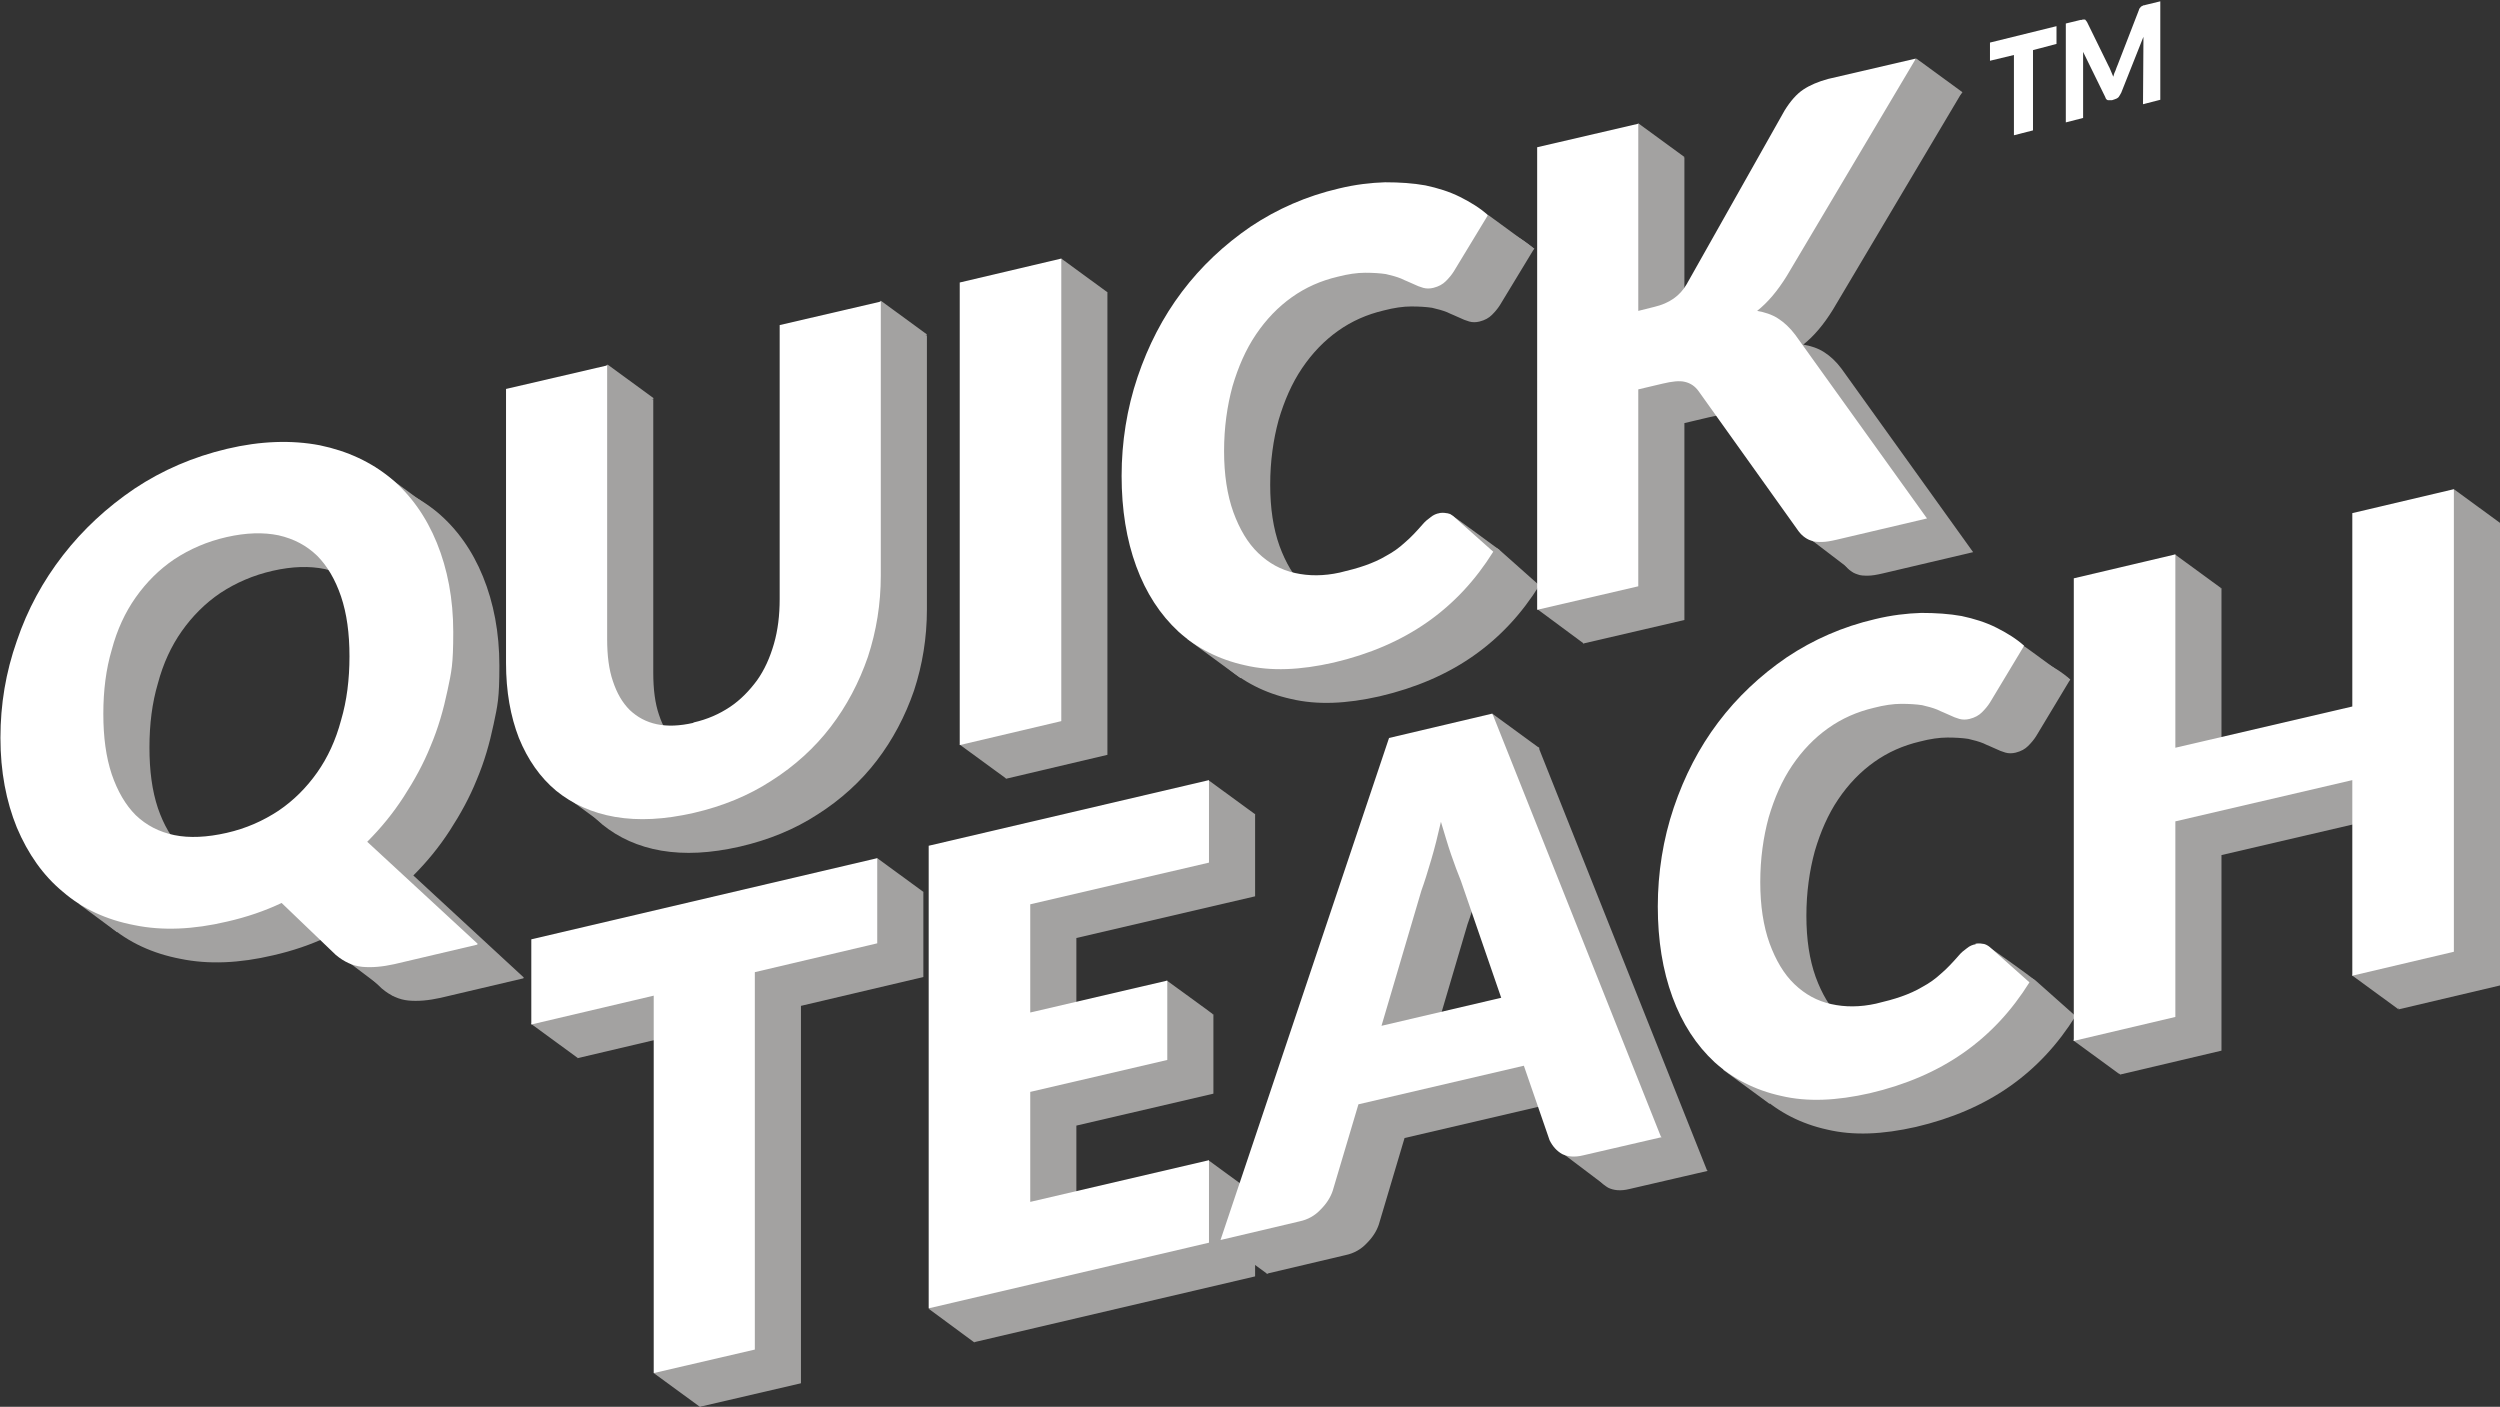
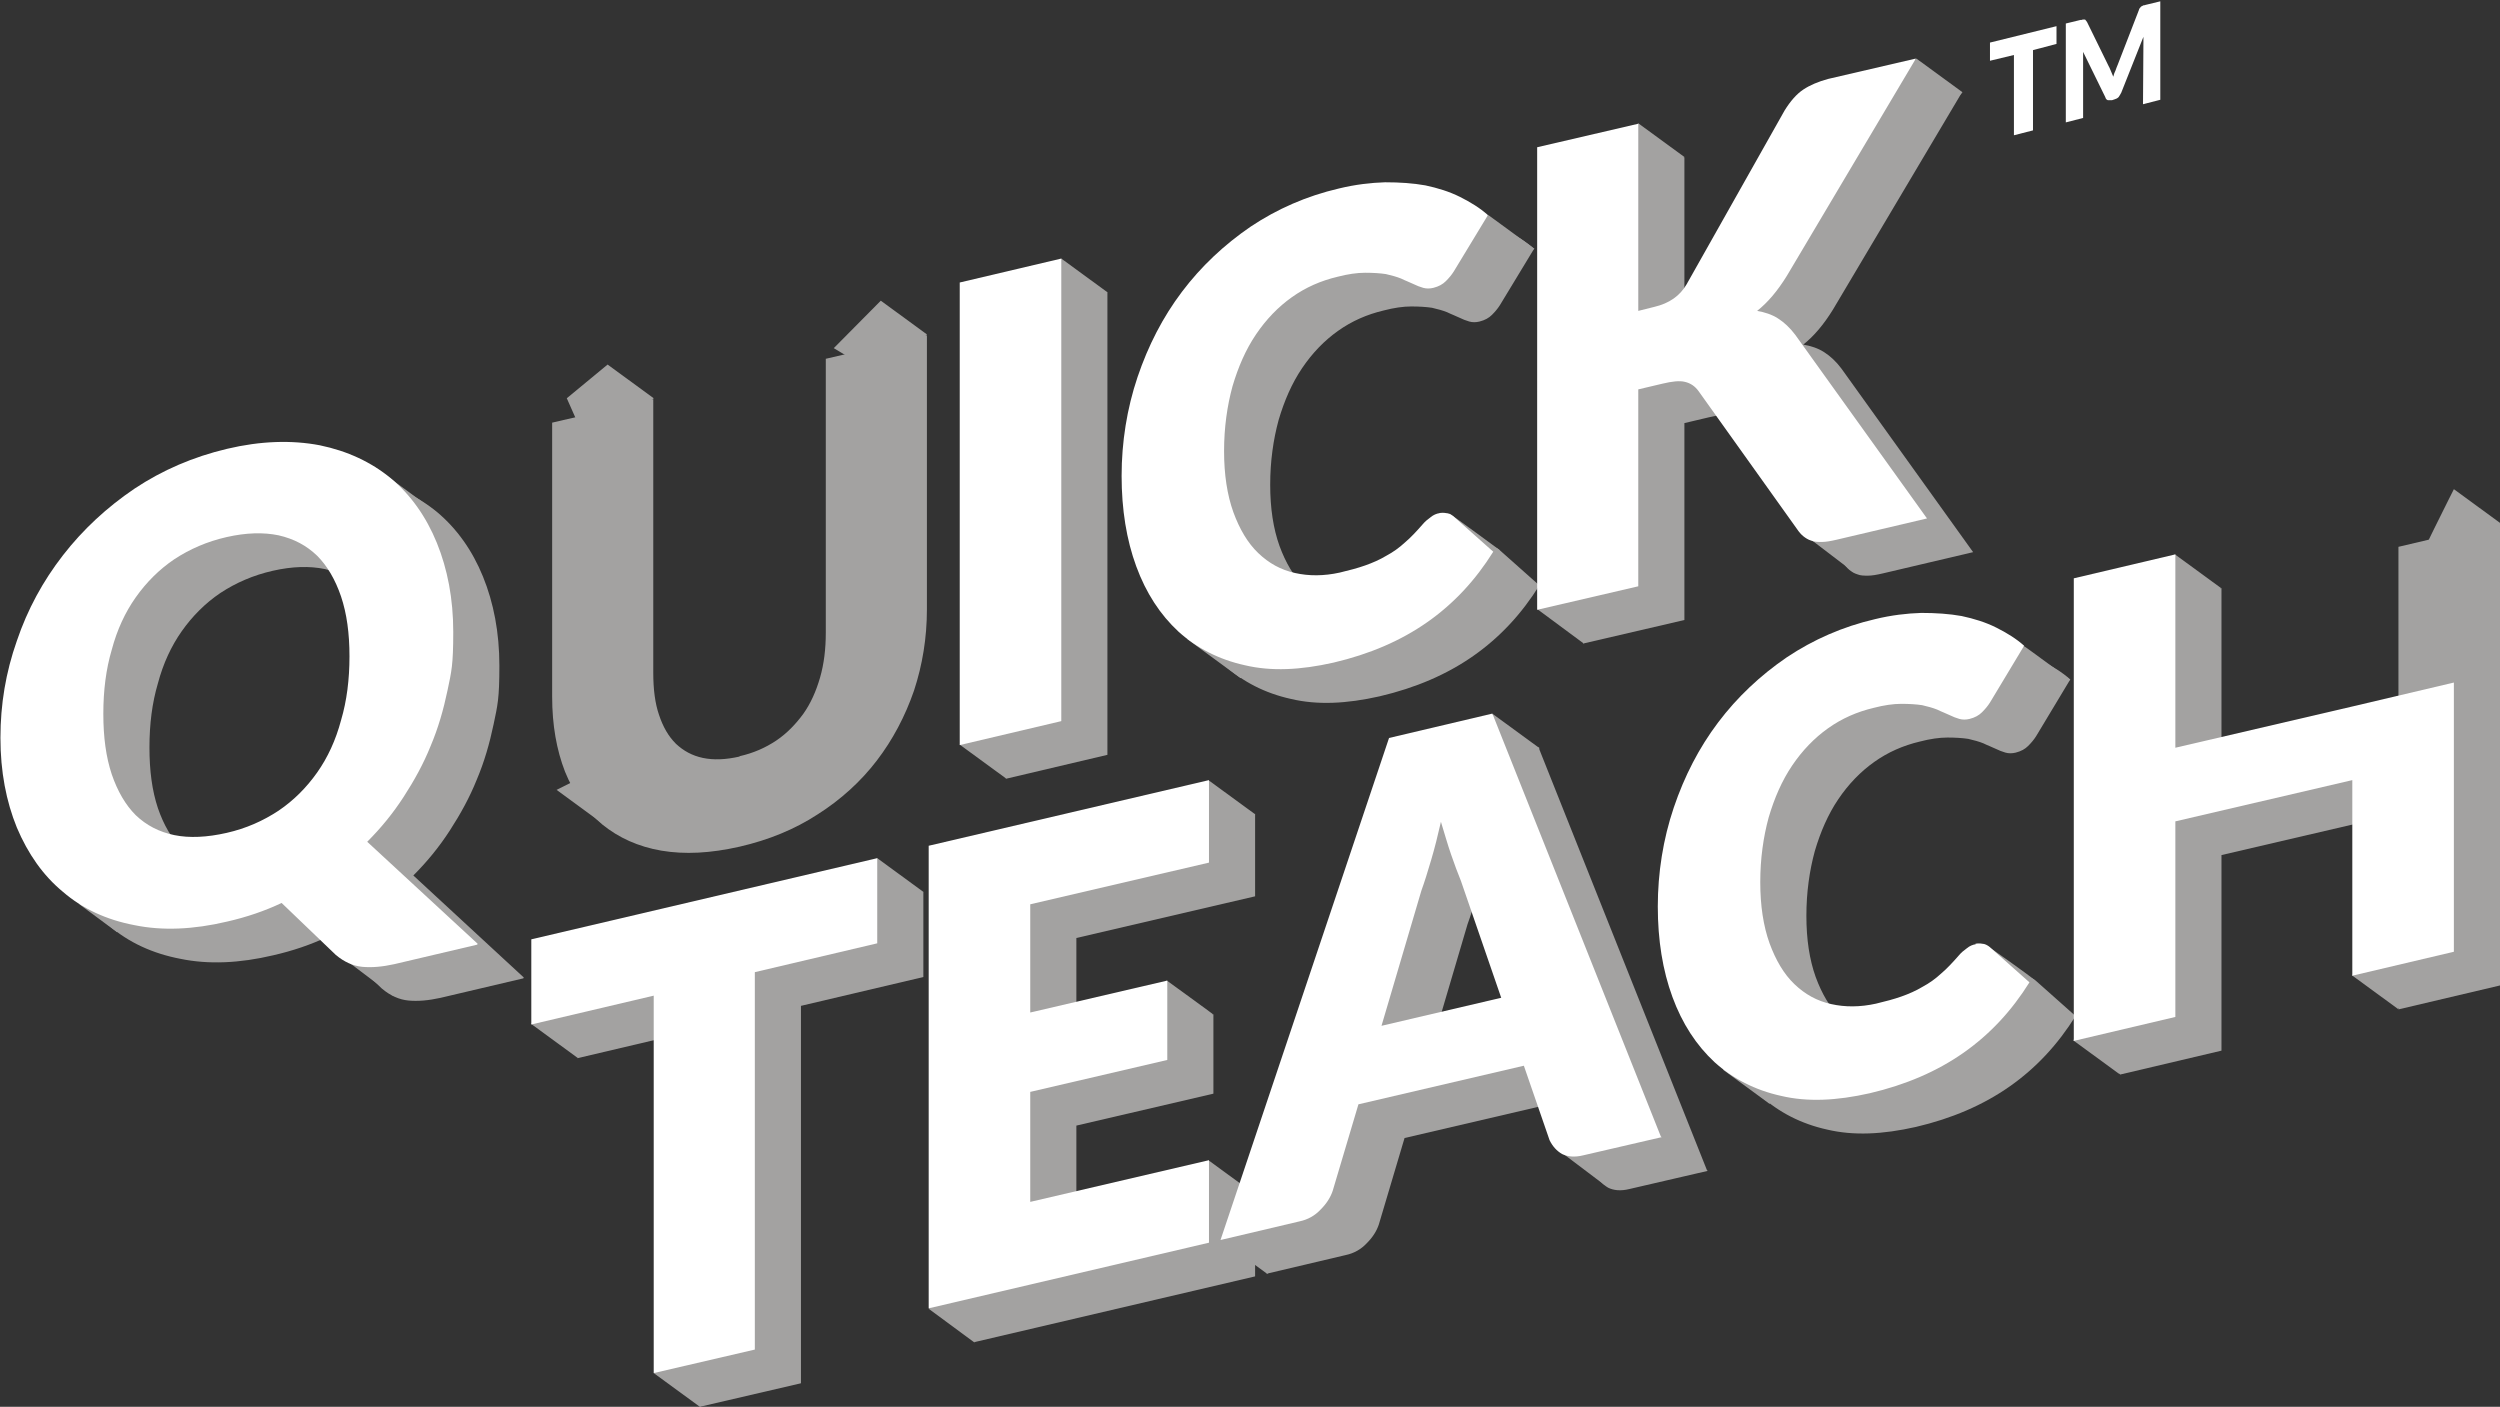
<svg xmlns="http://www.w3.org/2000/svg" version="1.1" viewBox="0 0 563.7 317.2">
  <rect x="0" y="0" width="563.7" height="317.2" fill="#333333" stroke="none" />
  <defs>
    <style>
      .cls-1 {
        fill: #fff;
      }

      .cls-2 {
        fill: #a3a2a1;
      }
    </style>
  </defs>
  <g>
    <g id="Layer_1">
      <g>
        <g id="TM">
          <polyline class="cls-1" points="458.4 29.4 454.1 30.5 454.1 12.4 448.7 13.7 448.7 9.6 463.7 5.9 463.7 9.9 458.4 11.3" />
          <path class="cls-1" d="M483.3,9.4c0-.4,0-.7,0-1.1l-5,12.6c-.2.4-.4.7-.6,1-.3.3-.6.4-.9.5l-.6.2c-.3,0-.6,0-.9,0-.3-.1-.5-.3-.6-.7l-5-10.2c0,.4,0,.7,0,1.1s0,.7,0,1v12.8l-3.9,1V5.3l3.3-.8c.2,0,.4,0,.5-.1.1,0,.3,0,.4,0,.1,0,.2,0,.3.2,0,0,.2.2.3.4l4.9,10c.2.3.3.7.5,1.1.2.4.3.8.5,1.2.1-.5.3-1,.5-1.4.2-.5.3-.9.5-1.3l4.8-12.4c0-.2.2-.4.3-.5,0-.1.2-.2.3-.3.1,0,.2-.1.4-.2.1,0,.3,0,.5-.1l3.3-.8v22.2l-3.9,1" />
        </g>
        <g>
          <g id="Shadow">
            <g>
              <g>
                <path class="cls-2" d="M118,220.6l-18.7,4.4c-2.7.6-5.1.8-7.2.6-2.1-.2-4.1-1.1-6-2.7l-12.2-11.7c-3.8,1.8-7.9,3.2-12.3,4.2-7.6,1.8-14.6,2.1-20.9.8-6.3-1.2-11.7-3.7-16.1-7.5-4.5-3.7-7.9-8.6-10.4-14.5-2.4-5.9-3.7-12.6-3.7-20.2s1.2-14.8,3.7-21.9c2.4-7.1,5.9-13.5,10.4-19.3,4.5-5.8,9.9-10.8,16.1-15,6.3-4.2,13.3-7.2,20.9-9,7.6-1.8,14.6-2,20.9-.8,6.3,1.3,11.6,3.8,16.1,7.5,4.4,3.7,7.9,8.6,10.3,14.5,2.4,5.9,3.7,12.6,3.7,20.1s-.4,8.9-1.3,13.2c-.9,4.3-2.1,8.5-3.8,12.5-1.6,4-3.7,7.8-6.1,11.5-2.4,3.7-5.1,7-8.2,10.1l24.9,23ZM33.7,168.6c0,5.2.6,9.7,1.9,13.6,1.3,3.8,3.1,6.9,5.4,9.2,2.4,2.3,5.3,3.8,8.7,4.5,3.4.7,7.4.5,11.8-.5,4.4-1,8.2-2.7,11.7-5,3.4-2.3,6.3-5.2,8.7-8.6,2.4-3.4,4.2-7.3,5.4-11.8,1.3-4.4,1.9-9.2,1.9-14.4s-.6-9.6-1.9-13.5c-1.3-3.8-3.1-6.9-5.4-9.2-2.4-2.3-5.2-3.8-8.7-4.6-3.4-.7-7.3-.6-11.7.4-4.4,1-8.3,2.7-11.8,5-3.4,2.3-6.3,5.2-8.7,8.6-2.4,3.4-4.2,7.3-5.4,11.8-1.3,4.4-1.9,9.2-1.9,14.4Z" />
                <path class="cls-2" d="M166.8,170.5c3.1-.7,5.8-1.9,8.2-3.5,2.4-1.6,4.4-3.7,6.1-6,1.7-2.4,2.9-5.1,3.8-8.2.9-3.1,1.3-6.5,1.3-10.1v-61.8l22.8-5.3v61.8c0,6.4-1,12.5-2.9,18.3-2,5.8-4.8,11.1-8.4,15.8-3.6,4.7-8.1,8.8-13.3,12.1-5.2,3.4-11.1,5.8-17.6,7.3-6.6,1.5-12.4,1.8-17.7.9-5.2-.9-9.6-2.9-13.3-5.9-3.6-3-6.4-7-8.4-11.9-1.9-4.9-2.9-10.5-2.9-16.9v-61.8l22.8-5.3v61.7c0,3.7.4,6.9,1.3,9.5.9,2.7,2.1,4.8,3.8,6.5,1.7,1.6,3.7,2.7,6.1,3.2,2.4.5,5.1.4,8.2-.3Z" />
                <path class="cls-2" d="M249.7,170.2l-22.9,5.4v-104.3l22.9-5.4v104.3Z" />
                <path class="cls-2" d="M334.9,123.3c.5-.1,1.1-.1,1.6,0,.5,0,1.1.3,1.6.7l9,8c-4,6.4-8.9,11.7-14.9,15.9-6,4.2-13,7.2-21.1,9.1-7.5,1.7-14.1,2-20,.6-5.9-1.3-10.9-3.9-15-7.6-4.1-3.8-7.3-8.7-9.5-14.7-2.2-6-3.3-12.8-3.3-20.4s1.2-15.2,3.6-22.3c2.4-7.1,5.7-13.5,10-19.2,4.3-5.7,9.5-10.6,15.5-14.7,6-4,12.6-6.9,19.9-8.6,3.7-.9,7.2-1.3,10.4-1.4,3.3,0,6.3.2,9.1.7,2.8.6,5.4,1.4,7.8,2.6,2.4,1.2,4.5,2.5,6.3,4.1l-7.7,12.7c-.5.8-1.1,1.5-1.8,2.2-.7.7-1.6,1.2-2.8,1.5-.8.2-1.6.2-2.3,0-.7-.2-1.5-.5-2.3-.9-.8-.4-1.7-.7-2.7-1.2-1-.4-2.1-.7-3.4-1-1.3-.2-2.9-.3-4.7-.3-1.8,0-3.9.3-6.2.9-3.8.9-7.2,2.4-10.3,4.6-3.1,2.2-5.8,5-8.1,8.4-2.3,3.4-4,7.3-5.3,11.7-1.2,4.4-1.9,9.3-1.9,14.6s.7,9.9,2.1,13.8c1.4,3.8,3.2,6.9,5.6,9.2,2.4,2.3,5.1,3.8,8.3,4.5,3.1.7,6.5.7,10.1-.1,2.1-.5,4-1,5.7-1.6,1.7-.6,3.3-1.3,4.8-2.2,1.5-.8,2.9-1.8,4.2-3,1.3-1.1,2.6-2.5,4-4.1.5-.6,1.1-1.1,1.8-1.6.6-.5,1.3-.8,2-.9Z" />
                <path class="cls-2" d="M379.8,77.7l3.6-.9c3.4-.8,5.8-2.5,7.3-5.1l22.1-39.2c1.3-2.1,2.7-3.7,4.2-4.7,1.5-1,3.4-1.8,5.6-2.4l19.8-4.6-29.1,49c-2.1,3.4-4.3,6-6.7,7.9,1.7.3,3.3.8,4.7,1.7,1.4.9,2.7,2.1,3.9,3.7l29.7,41.4-20.4,4.8c-1.3.3-2.4.5-3.3.5-.9,0-1.7,0-2.4-.3-.7-.2-1.3-.6-1.8-1-.5-.4-1-1-1.4-1.6l-22.2-31.1c-.8-1.1-1.8-1.8-3.1-2.1-1.2-.3-2.9-.1-5,.4l-5.5,1.3v44.4l-22.8,5.3V40.8l22.8-5.3v42.2Z" />
              </g>
              <g>
                <path class="cls-2" d="M208.2,220.3l-27.6,6.5v85.1l-22.8,5.3v-85.1l-27.6,6.5v-19.2l78-18.3v19.2Z" />
                <path class="cls-2" d="M242.7,211.6v24.3l30.9-7.2v17.9l-30.9,7.2v24.8l40.3-9.4v18.6l-63.2,14.8v-104.3l63.2-14.8v18.6l-40.3,9.4Z" />
                <path class="cls-2" d="M385.1,264l-17.7,4.1c-2,.5-3.6.3-4.8-.3-1.2-.7-2.1-1.7-2.8-3.1l-5.8-16.8-37.3,8.7-5.8,19.5c-.5,1.5-1.4,2.9-2.7,4.2-1.3,1.4-2.9,2.3-4.8,2.7l-17.8,4.2,38-113.2,23.3-5.5,38,95.4ZM348.9,232.6l-9.1-26.4c-.7-1.7-1.4-3.6-2.2-5.9-.8-2.3-1.5-4.8-2.3-7.4-.7,3.1-1.4,5.9-2.2,8.6-.8,2.7-1.5,5-2.2,6.9l-9,30.5,26.9-6.3Z" />
                <path class="cls-2" d="M455.8,220.4c.5-.1,1.1-.1,1.6,0,.5,0,1.1.3,1.6.7l9,8c-4,6.4-8.9,11.7-14.9,15.9-6,4.2-13,7.2-21.1,9.1-7.5,1.7-14.1,2-20,.6-5.9-1.3-10.9-3.9-15-7.6-4.1-3.8-7.3-8.7-9.5-14.7-2.2-6-3.3-12.8-3.3-20.4s1.2-15.2,3.6-22.3c2.4-7.1,5.7-13.5,10-19.2,4.3-5.7,9.5-10.6,15.5-14.7,6-4,12.6-6.9,19.9-8.6,3.7-.9,7.2-1.3,10.4-1.4,3.3,0,6.3.2,9.1.7,2.8.6,5.4,1.4,7.8,2.6,2.4,1.2,4.5,2.5,6.3,4.1l-7.7,12.8c-.5.8-1.1,1.5-1.8,2.2-.7.7-1.6,1.2-2.8,1.5-.8.2-1.6.2-2.3,0-.7-.2-1.5-.5-2.3-.9-.8-.4-1.7-.7-2.7-1.2-1-.4-2.1-.7-3.4-1-1.3-.2-2.9-.3-4.7-.3-1.8,0-3.9.3-6.2.9-3.8.9-7.2,2.4-10.3,4.6-3.1,2.2-5.8,5-8.1,8.4-2.3,3.4-4,7.3-5.3,11.7-1.2,4.4-1.9,9.3-1.9,14.6s.7,9.9,2.1,13.8c1.4,3.8,3.2,6.9,5.6,9.2,2.4,2.3,5.1,3.8,8.3,4.5,3.1.7,6.5.7,10.1-.1,2.1-.5,4-1,5.7-1.6,1.7-.6,3.3-1.3,4.8-2.2,1.5-.8,2.9-1.8,4.2-3,1.3-1.1,2.6-2.5,4-4.1.5-.6,1.1-1.1,1.8-1.6.6-.5,1.3-.8,2-.9Z" />
                <path class="cls-2" d="M563.7,117.9v104.3l-22.9,5.4v-44.1l-39.9,9.3v44.1l-22.9,5.4v-104.3l22.9-5.4v43.6l39.9-9.3v-43.6l22.9-5.4Z" />
              </g>
            </g>
            <polygon class="cls-2" points="442.5 20.8 432.1 13.2 405.1 34.9 424.6 40.2 442.5 20.8" />
            <polygon class="cls-2" points="408.5 121.8 418.2 129.2 425 123.9 411 110.3 408.5 121.8" />
            <polygon class="cls-2" points="379.8 35.4 369.4 27.8 358.1 39.5 370.4 47.7 379.8 35.4" />
            <polygon class="cls-2" points="346.7 137.4 357.1 145.1 363.2 138.9 358.3 131.7 349.8 133.8 346.7 137.4" />
            <path class="cls-2" d="M326.8,115.8c1,.6,11.3,8.2,11.3,8.2l-1.4,10.5-9.5-4.5-.4-14.1Z" />
            <polygon class="cls-2" points="267.7 144.1 279.7 152.9 285.7 150.7 278 141.4 267.7 144.1" />
            <path class="cls-2" d="M335.6,48.5c0,0,10.4,7.6,10.4,7.6l-10.4,5.2s-15.1-8.5-14.4-8.5,14.4-4.3,14.4-4.3Z" />
            <polygon class="cls-2" points="216.4 167.9 226.8 175.5 236.5 165.9 227.9 159.6 216.4 167.9" />
            <polygon class="cls-2" points="249.7 65.9 239.3 58.3 228.4 70.9 242.3 76.6 249.7 65.9" />
            <polygon class="cls-2" points="209 75.4 198.6 67.8 188 78.5 196.5 83.6 205.7 79.5 209 75.4" />
            <polygon class="cls-2" points="125.5 178.1 138.6 187.7 143.6 186.5 139.5 177.3 128.7 176.5 125.5 178.1" />
            <path class="cls-2" d="M78.8,217.1l9.8,7.4,3.6-3.7s-6.4-8.1-6.7-8.1-6.6,4.4-6.6,4.4Z" />
            <path class="cls-2" d="M98.4,115.5l-14.2-10.4-7.1,8.8s12.1,7.5,12.9,7.3,8.4-5.7,8.4-5.7Z" />
            <path class="cls-2" d="M147.4,89.8l-10.4-7.6-9.2,7.6,3.9,8.8s7-1.5,7.5-1.7,8.2-7.1,8.2-7.1Z" />
            <path class="cls-2" d="M208.2,201.1l-10.4-7.6s-9.6,11.5-8.9,11.5,13.1,3.6,13.1,3.6l6.2-7.5Z" />
            <polygon class="cls-2" points="17.9 203.9 26.4 210.2 30.8 202.5 24.9 198.4 17.9 203.9" />
            <path class="cls-2" d="M272.6,261.7l10.4,7.6s-6.2,14.3-6.7,14.3-8.5-.7-8.8-1,0-13,0-13l5-7.9Z" />
            <path class="cls-2" d="M119.8,230.9l10.4,7.6,4.9-6.7s-2.4-6.9-3.5-7.4-9.8,4.2-9.8,4.2l-2,2.2Z" />
            <polygon class="cls-2" points="283 183.6 272.6 176 266.1 188.7 274.5 193.5 283 183.6" />
            <path class="cls-2" d="M347,168.6l-10.4-7.6-4.5,15.8s14.4.2,14,0,1-8.2,1-8.2Z" />
            <path class="cls-2" d="M352.8,260.4l9,6.8s5.2-5.4,4.9-5.6-6.5-10.4-6.9-10.1-6.9,8.9-6.9,8.9Z" />
            <path class="cls-2" d="M275.3,279.6l10.4,7.6,13.7-7.6s-7.5-12.7-8-12.4-16,12.4-16,12.4Z" />
            <path class="cls-2" d="M273.5,228.7c.1,0-10.4-7.6-10.4-7.6l-9.9,9.5,12.4,7.9,7.9-9.8Z" />
            <polygon class="cls-2" points="388.5 241.2 399 248.9 403.5 241.2 392.4 235.5 388.5 241.2" />
            <path class="cls-2" d="M466.8,153.3s-10.3-7.6-10.4-7.6-10.5,2.7-10.5,2.7l7.8,10.9,13.1-6Z" />
            <path class="cls-2" d="M500.8,132.6l-10.4-7.6s-8.6,11.5-8,11.7,9.2,4.1,9.2,4.1l9.2-8.2Z" />
            <path class="cls-2" d="M563.7,117.9c0,0-10.4-7.6-10.4-7.6,0,0-9.1,18-8.6,18s14.1-1.2,15-1.9,3.9-8.4,3.9-8.4Z" />
            <polygon class="cls-2" points="530.3 219.9 540.7 227.5 546.8 219.9 541 210.5 530.3 219.9" />
            <path class="cls-2" d="M467.5,234.6l10.4,7.6,6.8-9.2s-3.4-9.5-4.1-9.5-13.1,11-13.1,11Z" />
            <path class="cls-2" d="M458.9,221.1c-.9-.9-10.6-7.7-10.6-7.7,0,0-5.1,14.4-4.6,14.5s11.2-1.4,11.2-1.4l4-5.4Z" />
            <polygon class="cls-2" points="147.4 309.6 157.8 317.2 165.7 311.5 158.1 299.6 147.4 309.6" />
            <polygon class="cls-2" points="209.4 295.1 219.7 302.7 226.1 294.5 223.2 282.6 209.4 295.1" />
-             <path class="cls-2" d="M405.3,119.3" />
            <path class="cls-2" d="M9.3,196.3" />
          </g>
          <g>
            <g>
              <path class="cls-1" d="M107.6,213l-18.7,4.4c-2.7.6-5.1.8-7.2.6-2.1-.2-4.1-1.1-6-2.7l-12.2-11.7c-3.8,1.8-7.9,3.2-12.3,4.2-7.6,1.8-14.6,2.1-20.9.8-6.3-1.2-11.7-3.7-16.1-7.5-4.5-3.7-7.9-8.6-10.4-14.5-2.4-5.9-3.7-12.6-3.7-20.2s1.2-14.8,3.7-21.9c2.4-7.1,5.9-13.5,10.4-19.3,4.5-5.8,9.9-10.8,16.1-15,6.3-4.2,13.3-7.2,20.9-9,7.6-1.8,14.6-2,20.9-.8,6.3,1.3,11.6,3.8,16.1,7.5,4.4,3.7,7.9,8.6,10.3,14.5,2.4,5.9,3.7,12.6,3.7,20.1s-.4,8.9-1.3,13.2c-.9,4.3-2.1,8.5-3.8,12.5-1.6,4-3.7,7.8-6.1,11.5-2.4,3.7-5.1,7-8.2,10.1l24.9,23ZM23.3,161c0,5.2.6,9.7,1.9,13.6,1.3,3.8,3.1,6.9,5.4,9.2,2.4,2.3,5.3,3.8,8.7,4.5,3.4.7,7.4.5,11.8-.5,4.4-1,8.2-2.7,11.7-5,3.4-2.3,6.3-5.2,8.7-8.6,2.4-3.4,4.2-7.3,5.4-11.8,1.3-4.4,1.9-9.2,1.9-14.4s-.6-9.6-1.9-13.5c-1.3-3.8-3.1-6.9-5.4-9.2-2.4-2.3-5.2-3.8-8.7-4.6-3.4-.7-7.3-.6-11.7.4-4.4,1-8.3,2.7-11.8,5-3.4,2.3-6.3,5.2-8.7,8.6-2.4,3.4-4.2,7.3-5.4,11.8-1.3,4.4-1.9,9.2-1.9,14.4Z" />
-               <path class="cls-1" d="M156.4,162.9c3.1-.7,5.8-1.9,8.2-3.5,2.4-1.6,4.4-3.7,6.1-6,1.7-2.4,2.9-5.1,3.8-8.2.9-3.1,1.3-6.5,1.3-10.1v-61.8l22.8-5.3v61.8c0,6.4-1,12.5-2.9,18.3-2,5.8-4.8,11.1-8.4,15.8-3.6,4.7-8.1,8.8-13.3,12.1-5.2,3.4-11.1,5.8-17.6,7.3-6.6,1.5-12.4,1.8-17.7.9-5.2-.9-9.6-2.9-13.3-5.9-3.6-3-6.4-7-8.4-11.9-1.9-4.9-2.9-10.5-2.9-16.9v-61.8l22.8-5.3v61.7c0,3.7.4,6.9,1.3,9.5.9,2.7,2.1,4.8,3.8,6.5,1.7,1.6,3.7,2.7,6.1,3.2,2.4.5,5.1.4,8.2-.3Z" />
              <path class="cls-1" d="M239.3,162.6l-22.9,5.4V63.7l22.9-5.4v104.3Z" />
              <path class="cls-1" d="M324.5,115.7c.5-.1,1.1-.1,1.6,0,.5,0,1.1.3,1.6.7l9,8c-4,6.4-8.9,11.7-14.9,15.9-6,4.2-13,7.2-21.1,9.1-7.5,1.7-14.1,2-20,.6-5.9-1.3-10.9-3.9-15-7.6-4.1-3.8-7.3-8.7-9.5-14.7-2.2-6-3.3-12.8-3.3-20.4s1.2-15.2,3.6-22.3c2.4-7.1,5.7-13.5,10-19.2,4.3-5.7,9.5-10.6,15.5-14.7,6-4,12.6-6.9,19.9-8.6,3.7-.9,7.2-1.3,10.4-1.4,3.3,0,6.3.2,9.1.7,2.8.6,5.4,1.4,7.8,2.6,2.4,1.2,4.5,2.5,6.3,4.1l-7.7,12.7c-.5.8-1.1,1.5-1.8,2.2-.7.7-1.6,1.2-2.8,1.5-.8.2-1.6.2-2.3,0-.7-.2-1.5-.5-2.3-.9-.8-.4-1.7-.7-2.7-1.2-1-.4-2.1-.7-3.4-1-1.3-.2-2.9-.3-4.7-.3-1.8,0-3.9.3-6.2.9-3.8.9-7.2,2.4-10.3,4.6-3.1,2.2-5.8,5-8.1,8.4-2.3,3.4-4,7.3-5.3,11.7-1.2,4.4-1.9,9.3-1.9,14.6s.7,9.9,2.1,13.8c1.4,3.8,3.2,6.9,5.6,9.2,2.4,2.3,5.1,3.8,8.3,4.5,3.1.7,6.5.7,10.1-.1,2.1-.5,4-1,5.7-1.6,1.7-.6,3.3-1.3,4.8-2.2,1.5-.8,2.9-1.8,4.2-3,1.3-1.1,2.6-2.5,4-4.1.5-.6,1.1-1.1,1.8-1.6.6-.5,1.3-.8,2-.9Z" />
              <path class="cls-1" d="M369.4,70.1l3.6-.9c3.4-.8,5.8-2.5,7.3-5.1l22.1-39.2c1.3-2.1,2.7-3.7,4.2-4.7,1.5-1,3.4-1.8,5.6-2.4l19.8-4.6-29.1,49c-2.1,3.4-4.3,6-6.7,7.9,1.7.3,3.3.8,4.7,1.7,1.4.9,2.7,2.1,3.9,3.7l29.7,41.4-20.4,4.8c-1.3.3-2.4.5-3.3.5-.9,0-1.7,0-2.4-.3-.7-.2-1.3-.6-1.8-1-.5-.4-1-1-1.4-1.6l-22.2-31.1c-.8-1.1-1.8-1.8-3.1-2.1-1.2-.3-2.9-.1-5,.4l-5.5,1.3v44.4l-22.8,5.3V33.2l22.8-5.3v42.2Z" />
            </g>
            <g>
              <path class="cls-1" d="M197.8,212.7l-27.6,6.5v85.1l-22.8,5.3v-85.1l-27.6,6.5v-19.2l78-18.3v19.2Z" />
              <path class="cls-1" d="M232.3,204v24.3l30.9-7.2v17.9l-30.9,7.2v24.8l40.3-9.4v18.6l-63.2,14.8v-104.3l63.2-14.8v18.6l-40.3,9.4Z" />
              <path class="cls-1" d="M374.7,256.4l-17.7,4.1c-2,.5-3.6.3-4.8-.3-1.2-.7-2.1-1.7-2.8-3.1l-5.8-16.8-37.3,8.7-5.8,19.5c-.5,1.5-1.4,2.9-2.7,4.2-1.3,1.4-2.9,2.3-4.8,2.7l-17.8,4.2,38-113.2,23.3-5.5,38,95.4ZM338.5,225l-9.1-26.4c-.7-1.7-1.4-3.6-2.2-5.9-.8-2.3-1.5-4.8-2.3-7.4-.7,3.1-1.4,5.9-2.2,8.6-.8,2.7-1.5,5-2.2,6.9l-9,30.5,26.9-6.3Z" />
              <path class="cls-1" d="M445.4,212.8c.5-.1,1.1-.1,1.6,0,.5,0,1.1.3,1.6.7l9,8c-4,6.4-8.9,11.7-14.9,15.9-6,4.2-13,7.2-21.1,9.1-7.5,1.7-14.1,2-20,.6-5.9-1.3-10.9-3.9-15-7.6-4.1-3.8-7.3-8.7-9.5-14.7-2.2-6-3.3-12.8-3.3-20.4s1.2-15.2,3.6-22.3c2.4-7.1,5.7-13.5,10-19.2,4.3-5.7,9.5-10.6,15.5-14.7,6-4,12.6-6.9,19.9-8.6,3.7-.9,7.2-1.3,10.4-1.4,3.3,0,6.3.2,9.1.7,2.8.6,5.4,1.4,7.8,2.6,2.4,1.2,4.5,2.5,6.3,4.1l-7.7,12.8c-.5.8-1.1,1.5-1.8,2.2-.7.7-1.6,1.2-2.8,1.5-.8.2-1.6.2-2.3,0-.7-.2-1.5-.5-2.3-.9-.8-.4-1.7-.7-2.7-1.2-1-.4-2.1-.7-3.4-1-1.3-.2-2.9-.3-4.7-.3-1.8,0-3.9.3-6.2.9-3.8.9-7.2,2.4-10.3,4.6-3.1,2.2-5.8,5-8.1,8.4-2.3,3.4-4,7.3-5.3,11.7-1.2,4.4-1.9,9.3-1.9,14.6s.7,9.9,2.1,13.8c1.4,3.8,3.2,6.9,5.6,9.2,2.4,2.3,5.1,3.8,8.3,4.5,3.1.7,6.5.7,10.1-.1,2.1-.5,4-1,5.7-1.6,1.7-.6,3.3-1.3,4.8-2.2,1.5-.8,2.9-1.8,4.2-3,1.3-1.1,2.6-2.5,4-4.1.5-.6,1.1-1.1,1.8-1.6.6-.5,1.3-.8,2-.9Z" />
-               <path class="cls-1" d="M553.3,110.3v104.3l-22.9,5.4v-44.1l-39.9,9.3v44.1l-22.9,5.4v-104.3l22.9-5.4v43.6l39.9-9.3v-43.6l22.9-5.4Z" />
+               <path class="cls-1" d="M553.3,110.3v104.3l-22.9,5.4v-44.1l-39.9,9.3v44.1l-22.9,5.4v-104.3l22.9-5.4v43.6l39.9-9.3l22.9-5.4Z" />
            </g>
          </g>
        </g>
      </g>
    </g>
  </g>
</svg>